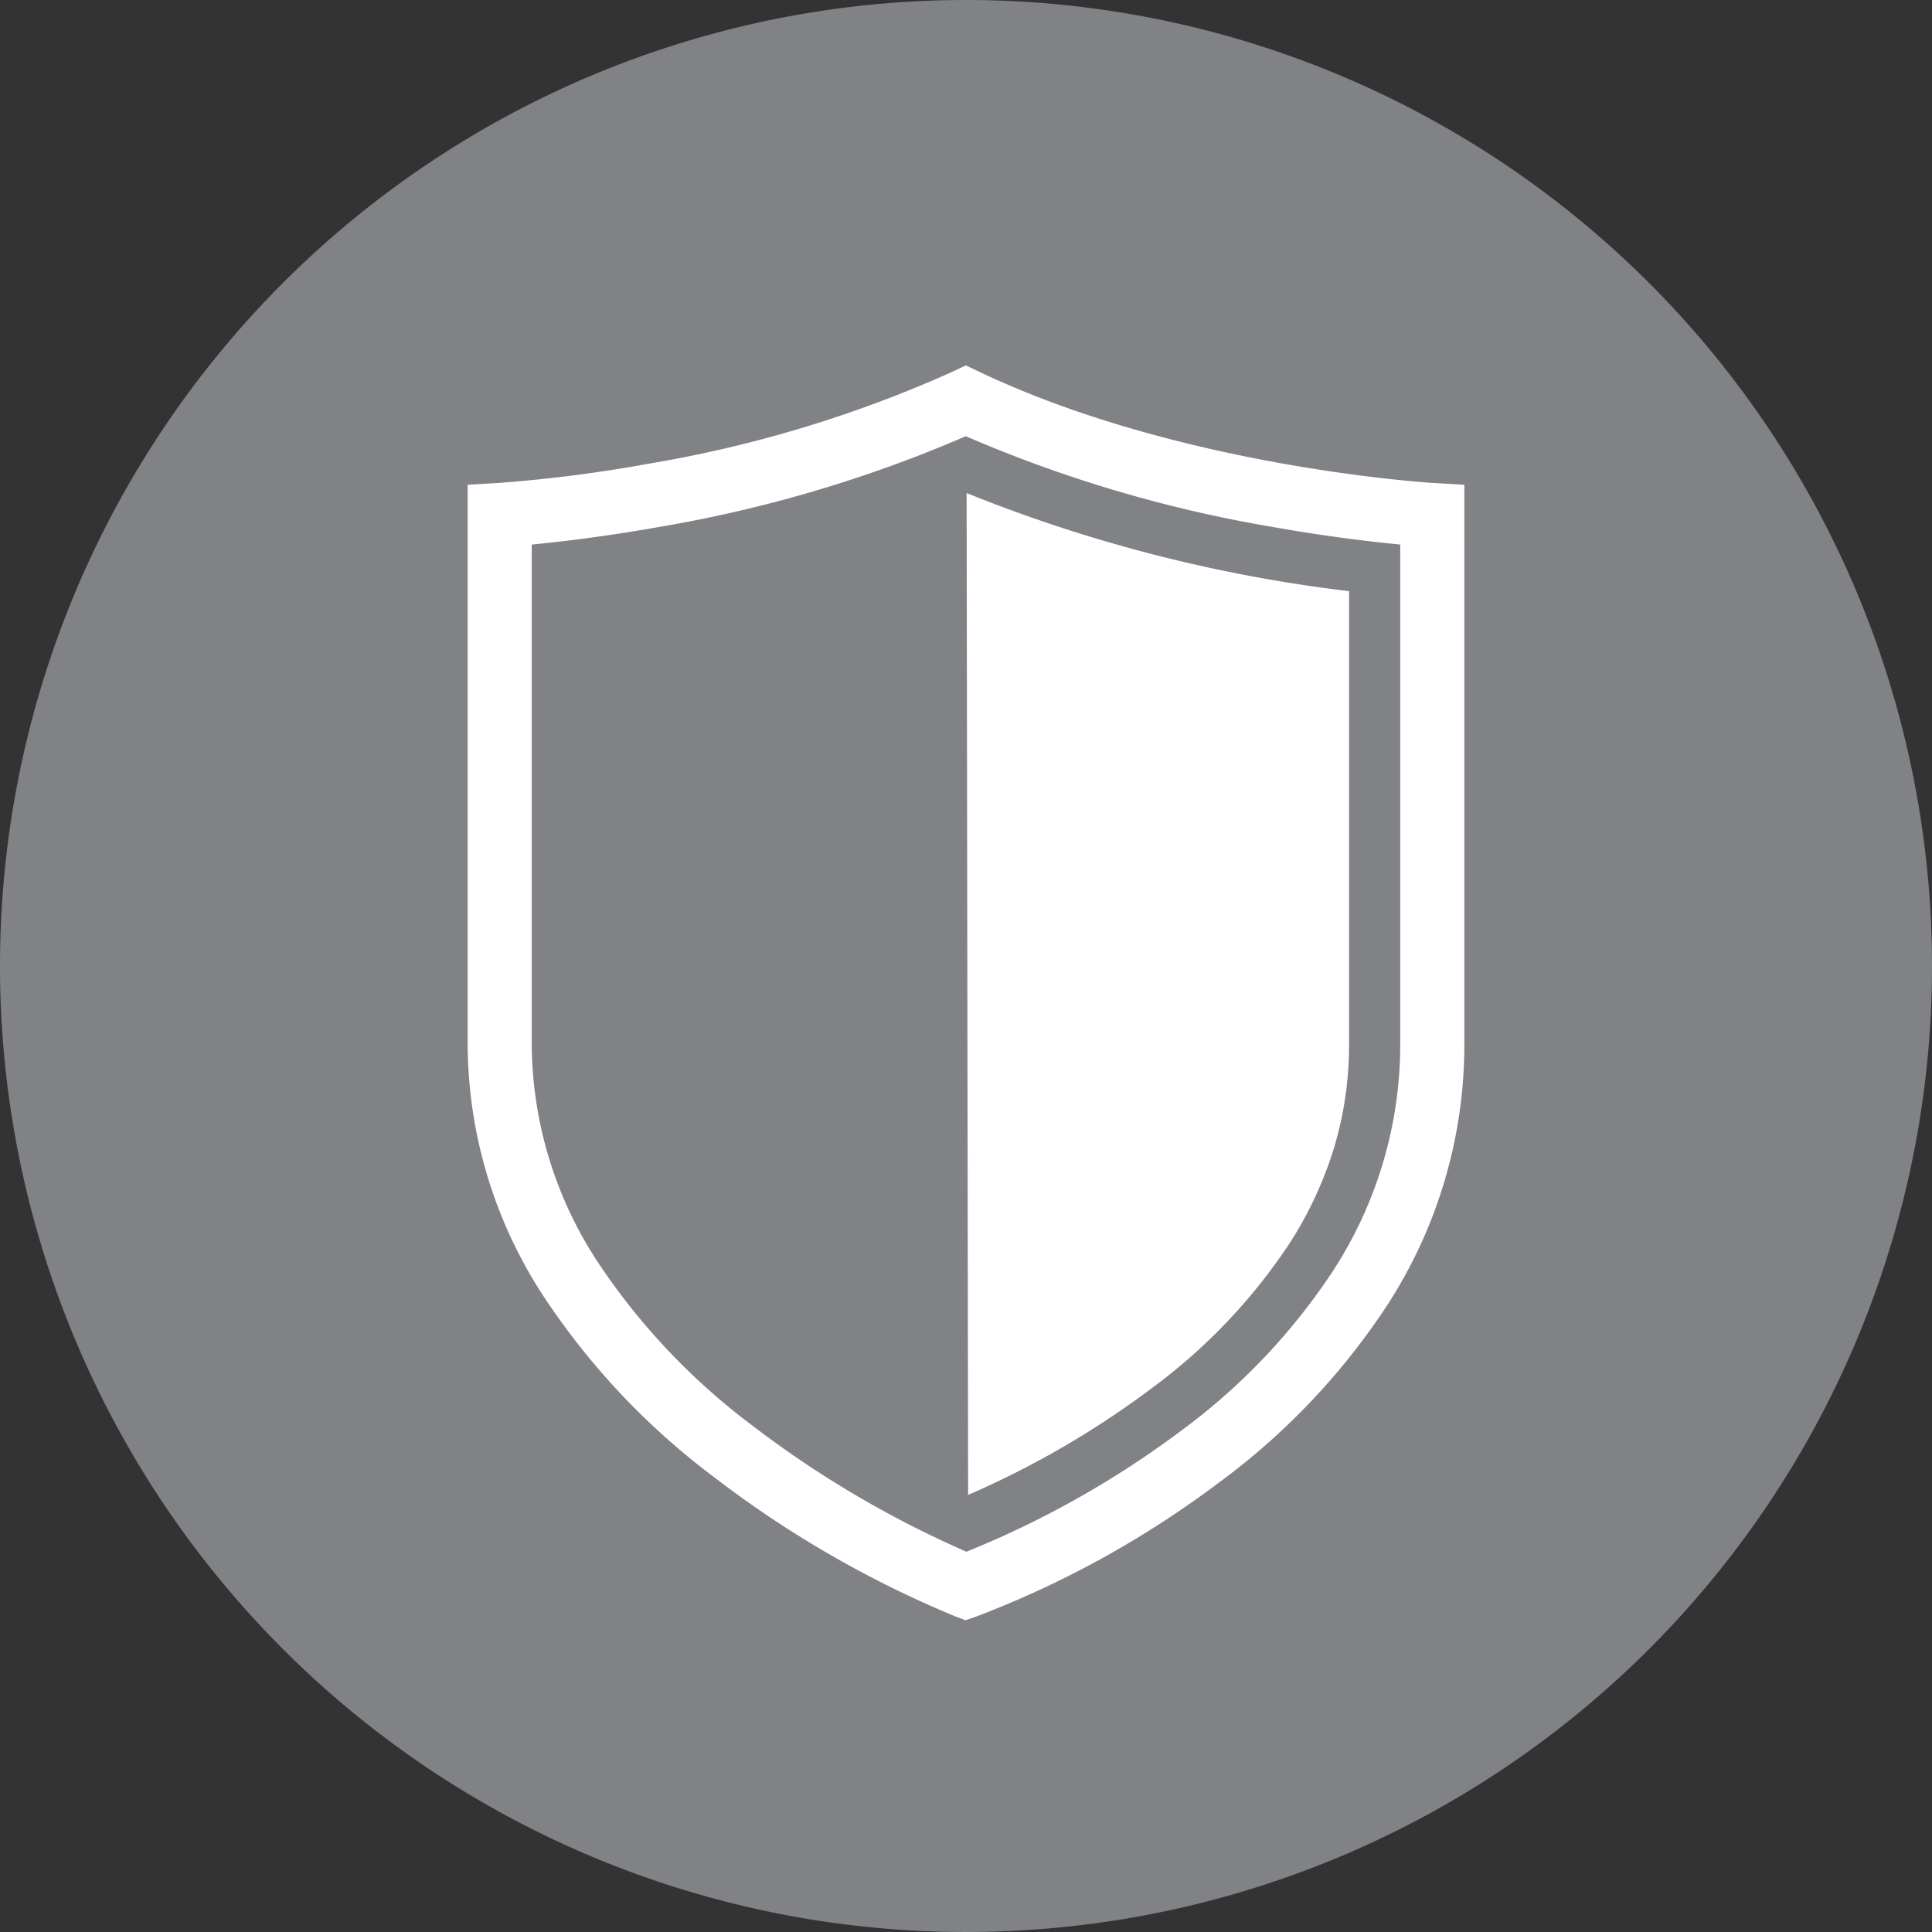
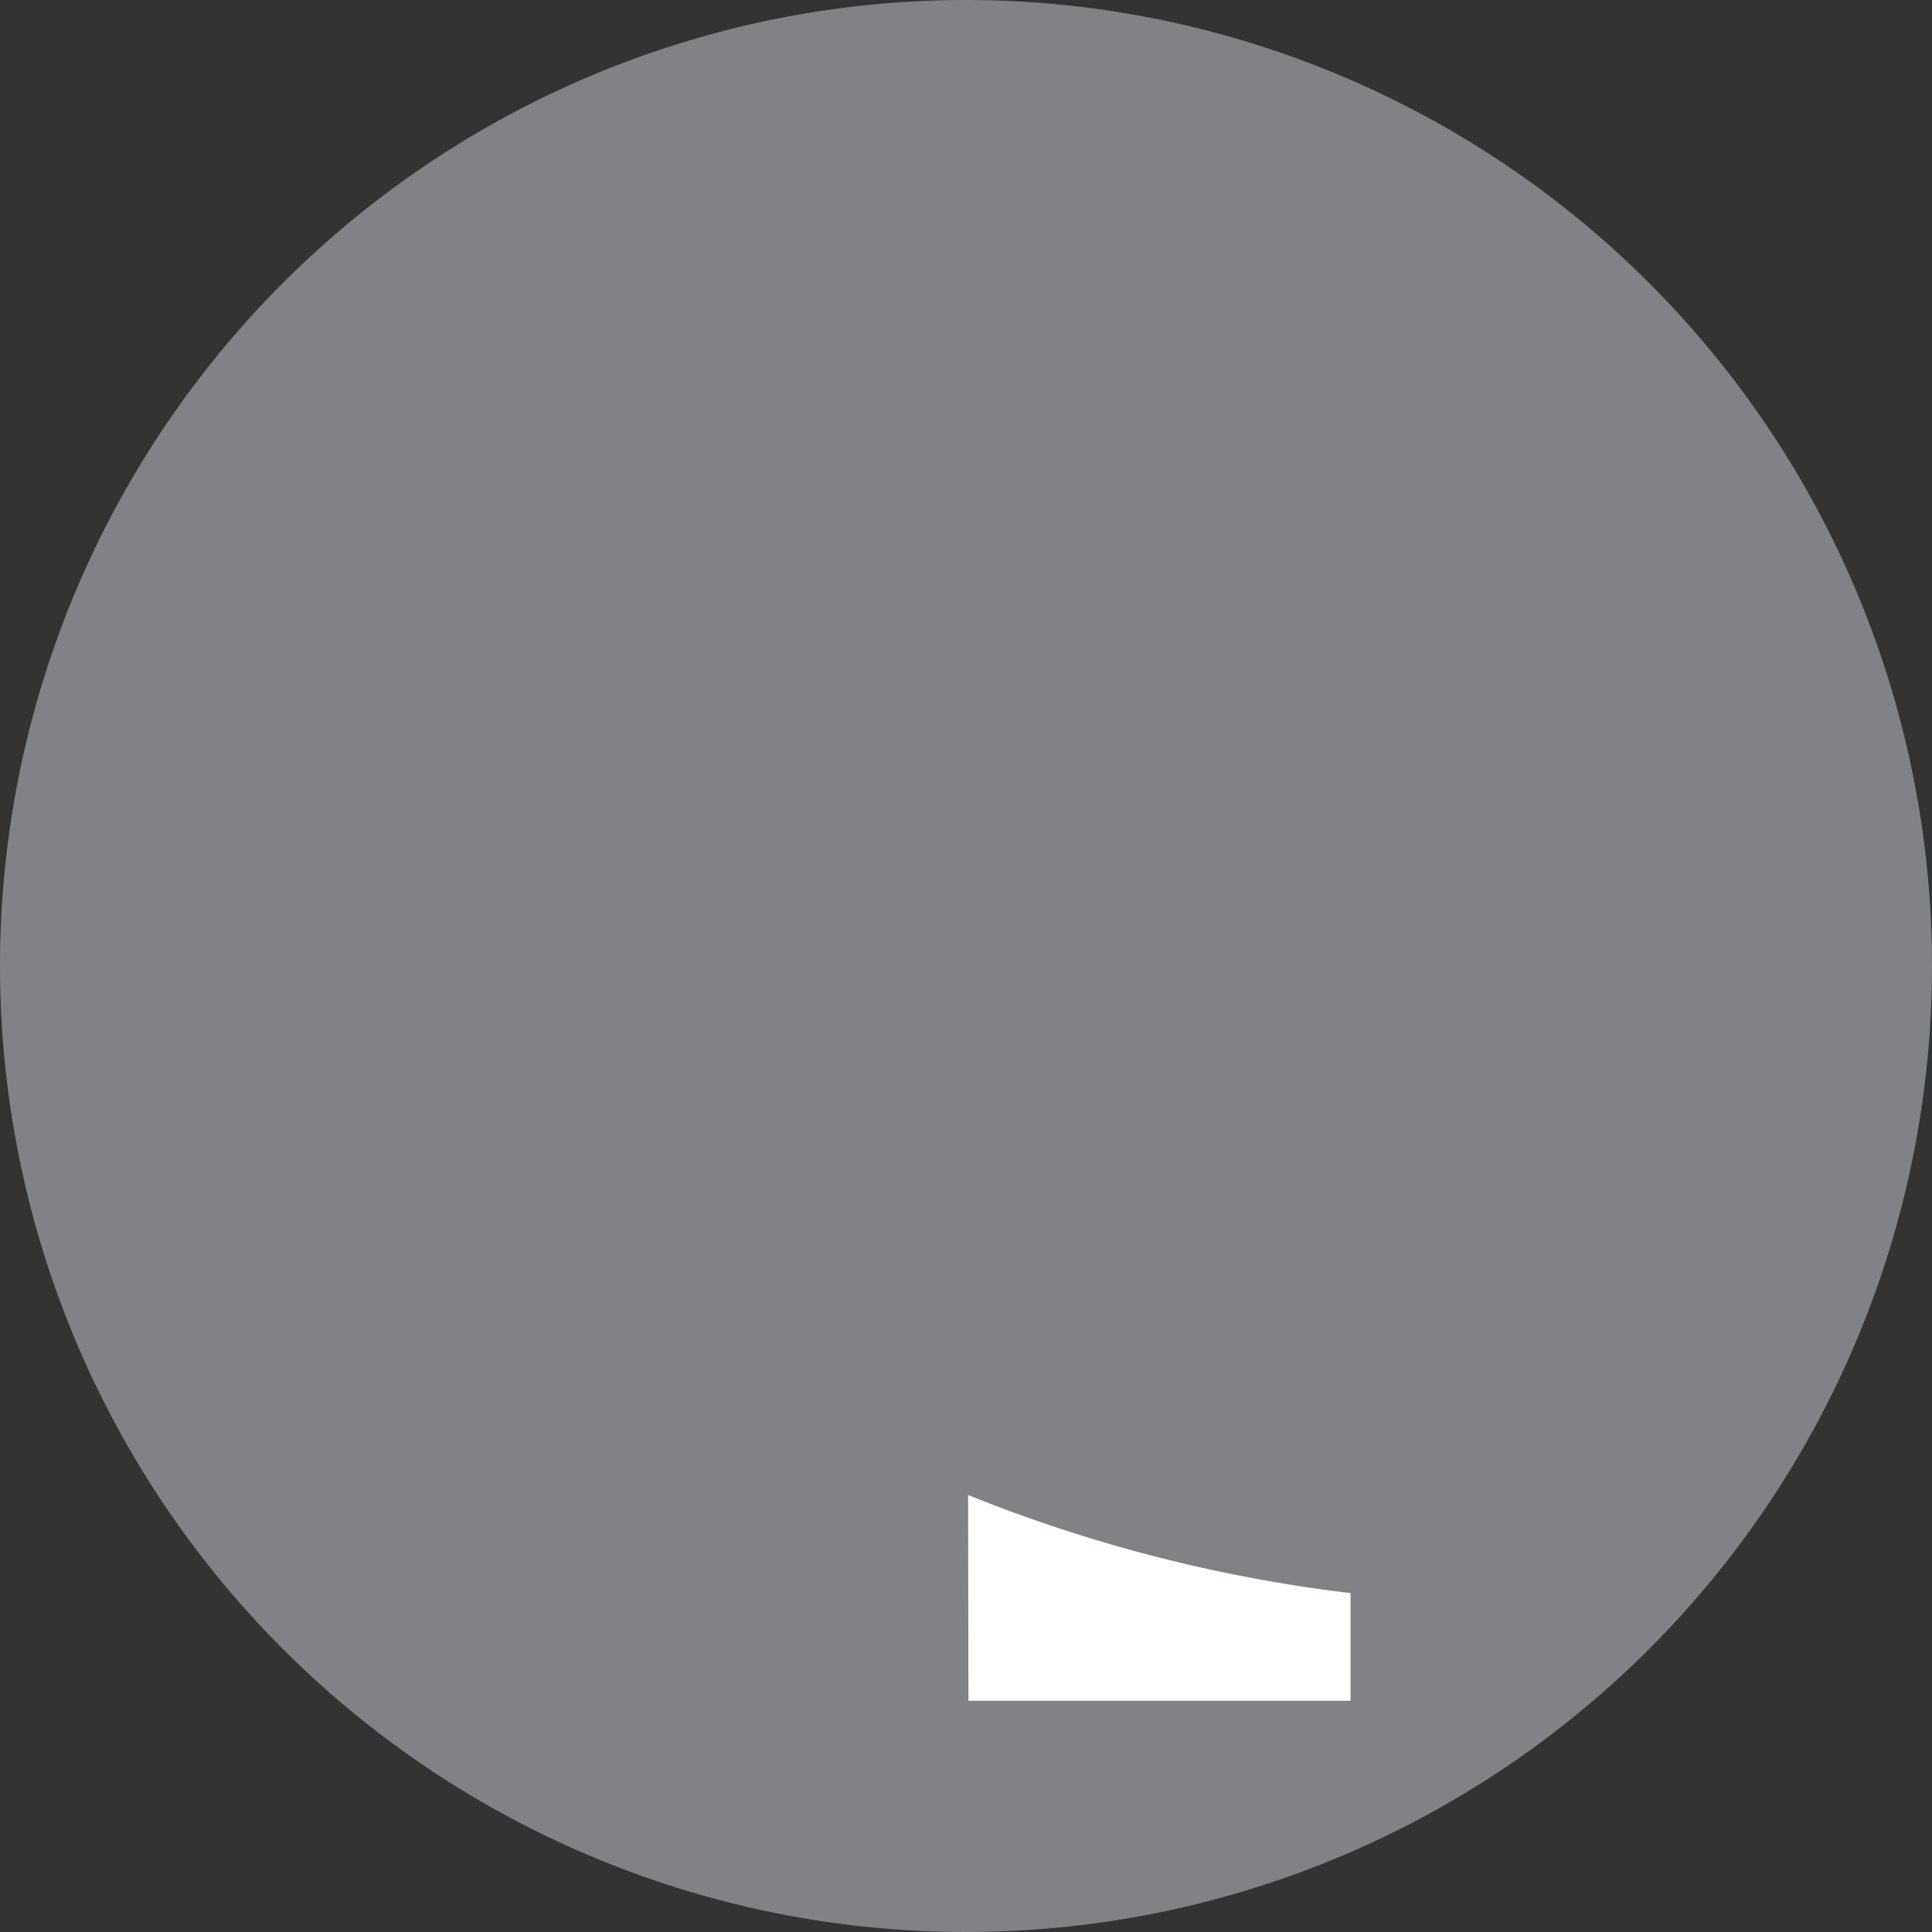
<svg xmlns="http://www.w3.org/2000/svg" id="Group_765" data-name="Group 765" width="72" height="72" viewBox="0 0 72 72">
  <rect x="0" y="0" width="72" height="72" fill="#333333" stroke="none" />
  <defs>
    <clipPath id="clip-path">
      <rect id="Rectangle_2760" data-name="Rectangle 2760" width="72" height="72" fill="none" />
    </clipPath>
    <clipPath id="clip-path-2">
      <rect id="Rectangle_2770" data-name="Rectangle 2770" width="42.144" height="52.765" transform="translate(-3 -3)" fill="none" />
    </clipPath>
  </defs>
  <g id="Group_728" data-name="Group 728" transform="translate(0 0)" clip-path="url(#clip-path)">
    <path id="Path_1239" data-name="Path 1239" d="M72,36A36,36,0,1,1,36,0,36,36,0,0,1,72,36" transform="translate(0 0)" fill="#808285" />
    <g id="Group_764" data-name="Group 764" transform="translate(17.428 13.617)">
      <g id="Group_763" data-name="Group 763" transform="translate(0 0.001)" clip-path="url(#clip-path-2)">
        <path id="Path_1258" data-name="Path 1258" d="M55.461,42.164c-7.827,3.714-17.37,4.253-17.37,4.253V66.171c0,13.46,17.378,20.164,17.378,20.164s17.378-6.083,17.378-20.164V46.417s-9.56-.539-17.386-4.253" transform="translate(-36.897 -40.842)" fill="#808285" />
-         <path id="Path_1259" data-name="Path 1259" d="M18.552,46.766l-.41-.158a39.634,39.634,0,0,1-8.99-5.2,27.013,27.013,0,0,1-6.246-6.6A17.263,17.263,0,0,1,0,25.33V4.447l1.127-.064A53.158,53.158,0,0,0,6.77,3.66,46.3,46.3,0,0,0,18.052.244L18.564,0l.512.243C26.6,3.817,35.924,4.379,36.017,4.384l1.127.064V25.33a17.84,17.84,0,0,1-2.9,9.734,25.722,25.722,0,0,1-6.26,6.581,36.711,36.711,0,0,1-9.014,4.976ZM2.388,6.677V25.33a14.915,14.915,0,0,0,2.524,8.181,24.648,24.648,0,0,0,5.7,6,38.45,38.45,0,0,0,7.977,4.7,35.564,35.564,0,0,0,8-4.508,23.287,23.287,0,0,0,5.656-5.952,15.484,15.484,0,0,0,2.51-8.42V6.677c-1.038-.1-2.724-.295-4.773-.659A49.608,49.608,0,0,1,18.564,2.639,49.6,49.6,0,0,1,7.153,6.018c-2.046.364-3.729.56-4.765.659" transform="translate(0 -0.001)" fill="#fff" />
-         <path id="Path_1260" data-name="Path 1260" d="M593.325,189.112l-.056-37.34a55.767,55.767,0,0,0,14.252,3.656v16.916a13.245,13.245,0,0,1-.591,3.932,14.371,14.371,0,0,1-1.589,3.4,21.248,21.248,0,0,1-5.141,5.431,33.687,33.687,0,0,1-6.876,4" transform="translate(-574.674 -147.015)" fill="#fff" />
+         <path id="Path_1260" data-name="Path 1260" d="M593.325,189.112a55.767,55.767,0,0,0,14.252,3.656v16.916a13.245,13.245,0,0,1-.591,3.932,14.371,14.371,0,0,1-1.589,3.4,21.248,21.248,0,0,1-5.141,5.431,33.687,33.687,0,0,1-6.876,4" transform="translate(-574.674 -147.015)" fill="#fff" />
      </g>
    </g>
  </g>
</svg>